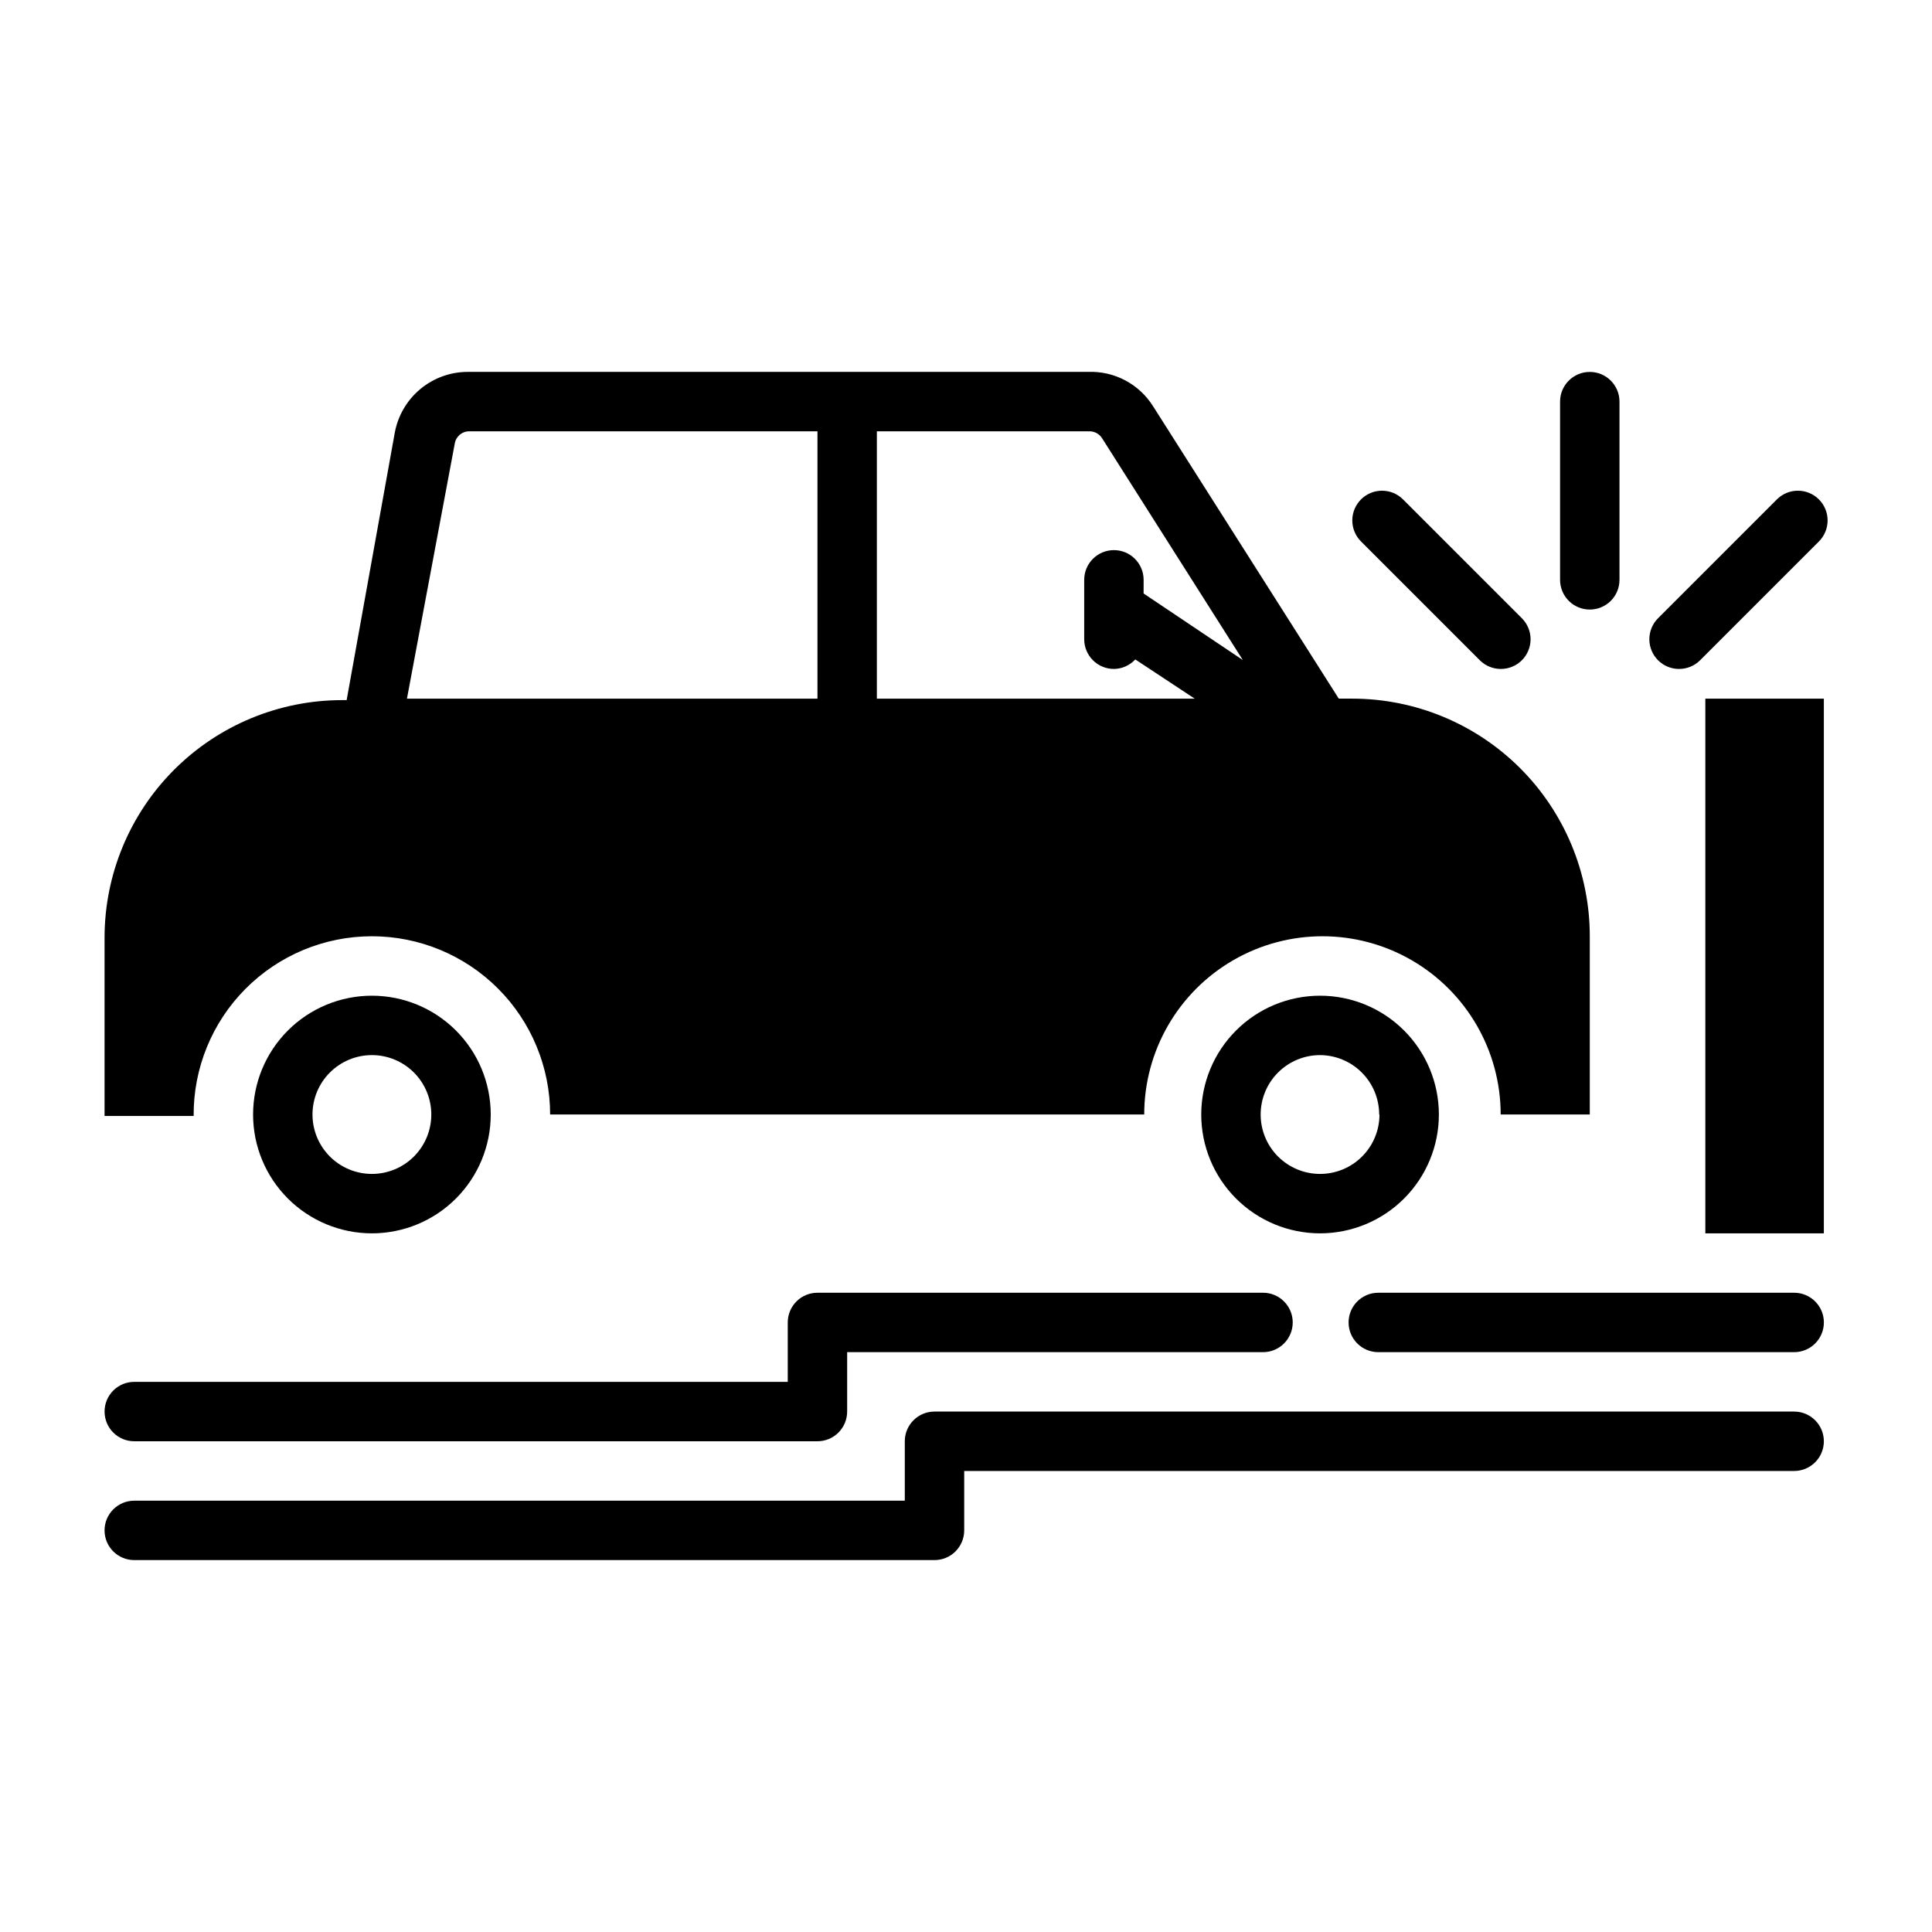
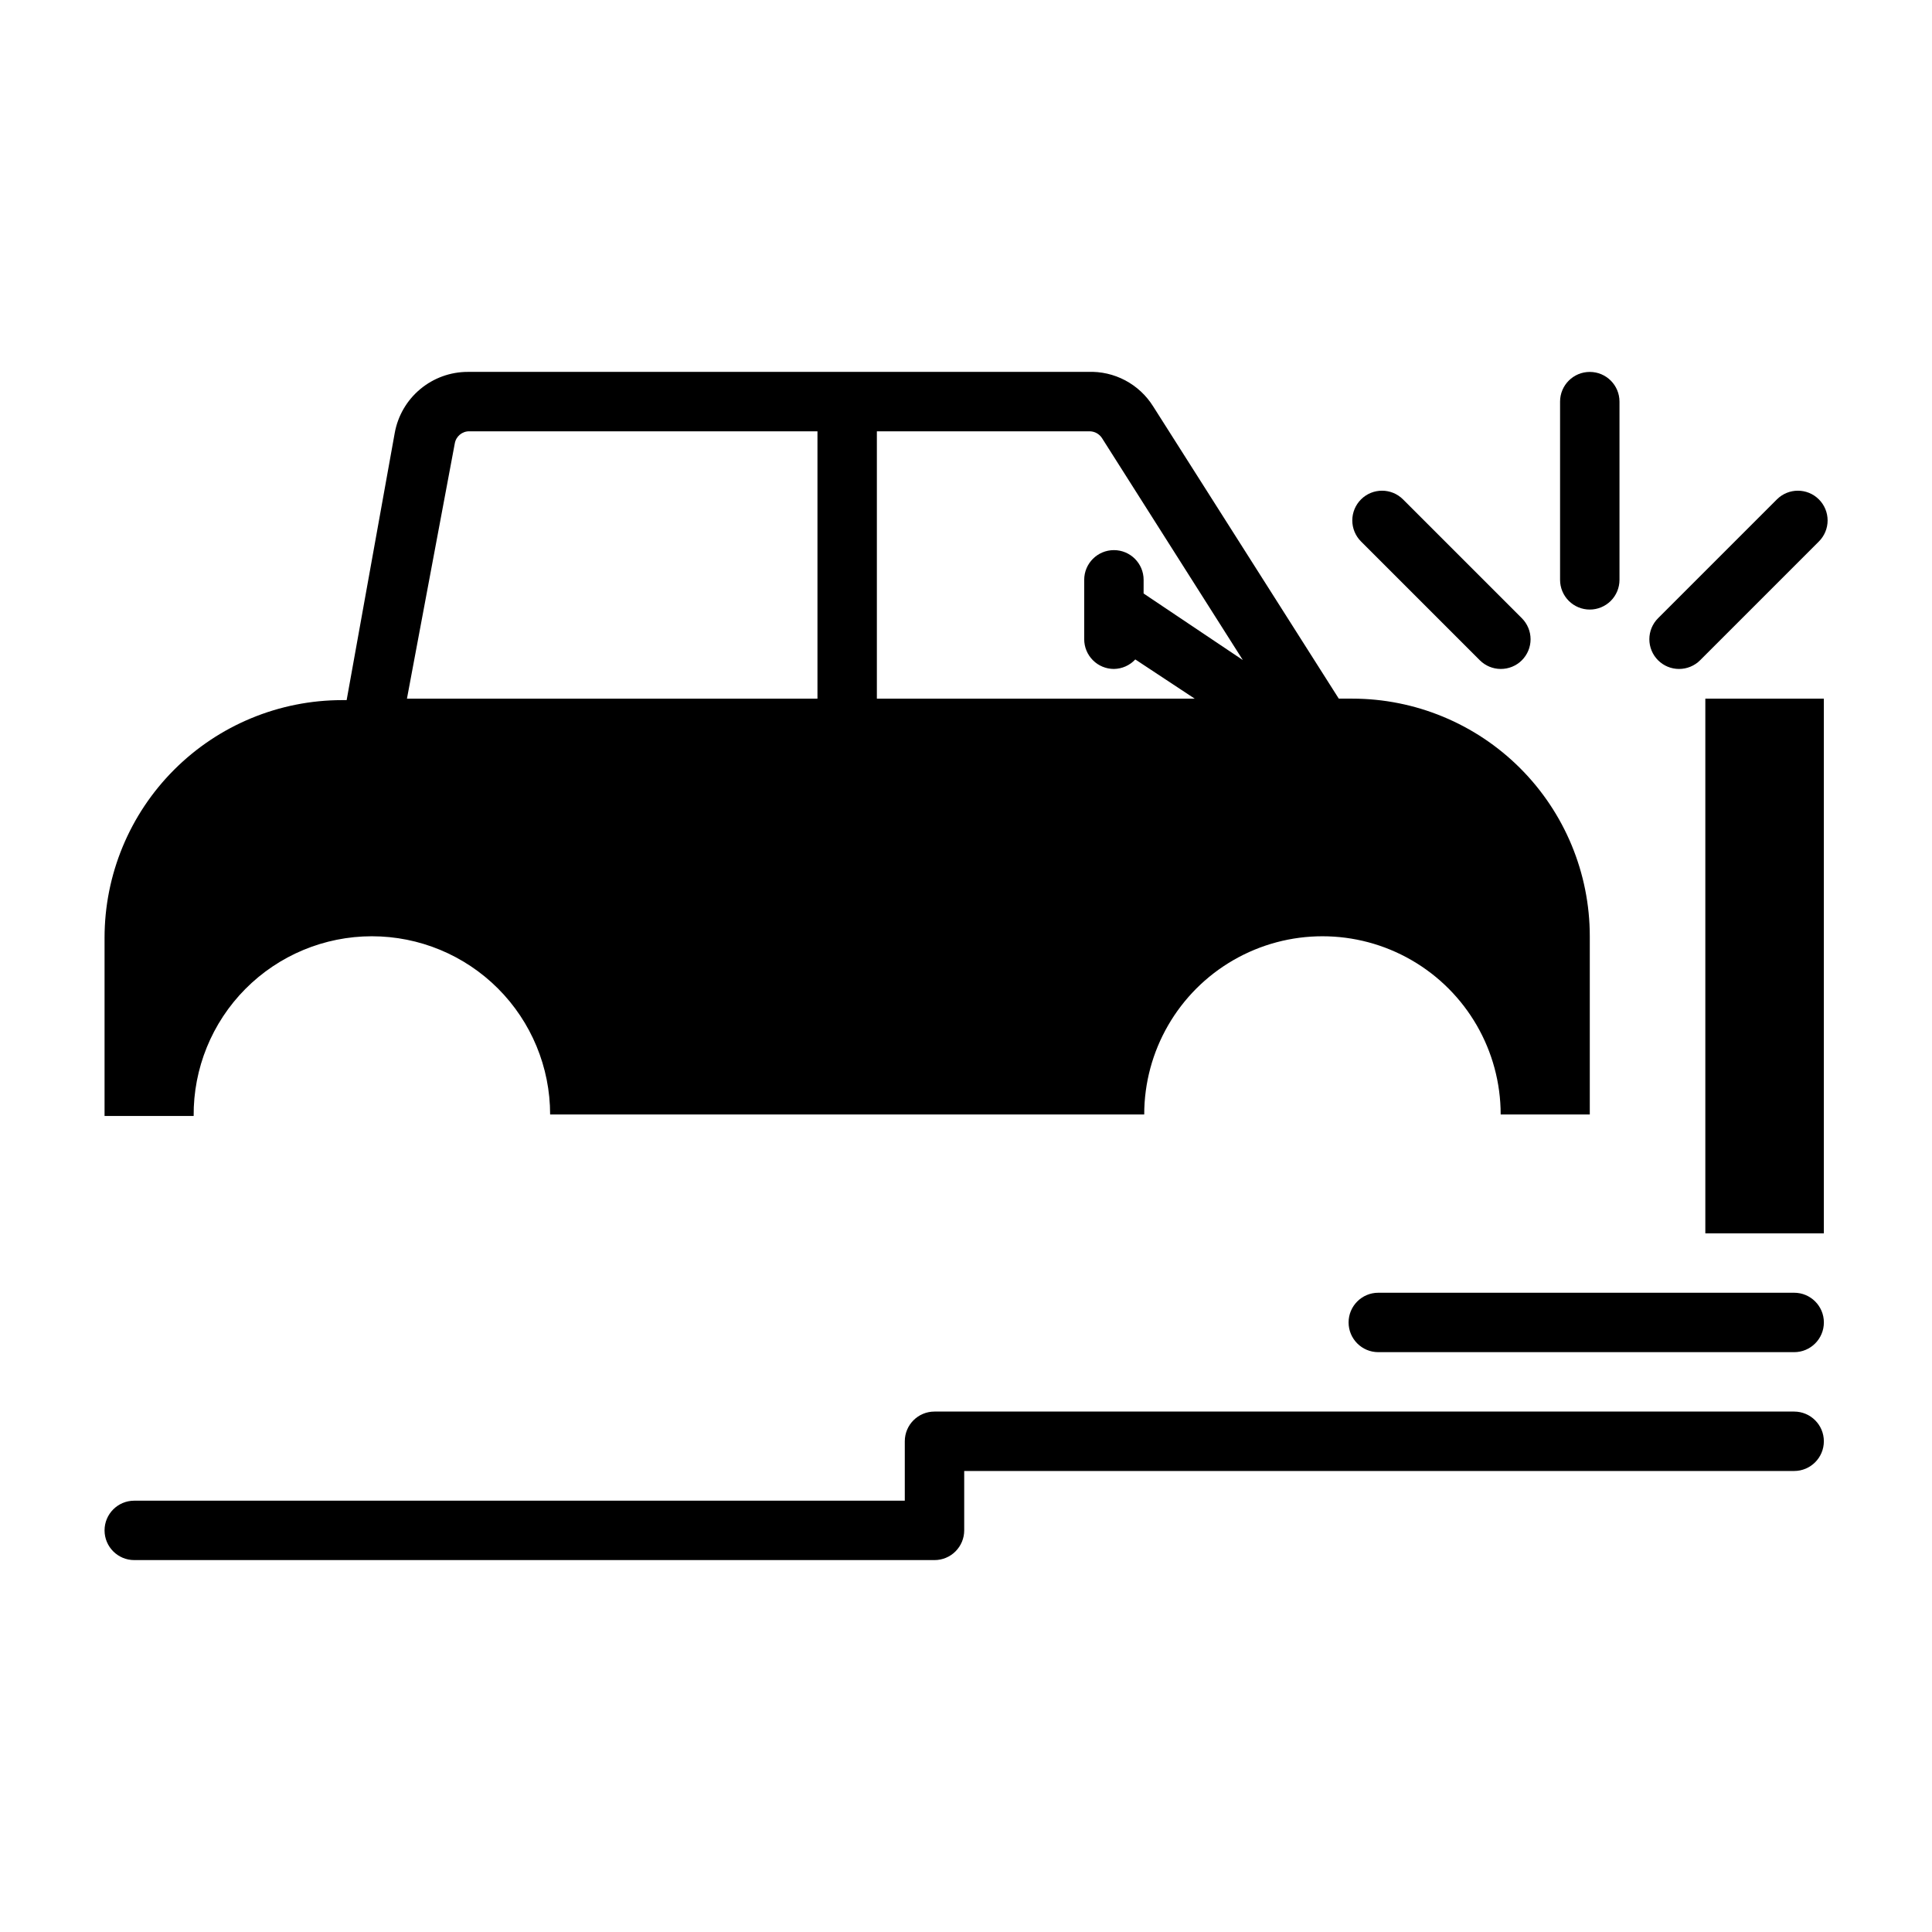
<svg xmlns="http://www.w3.org/2000/svg" fill="#000000" width="800px" height="800px" version="1.1" viewBox="144 144 512 512">
  <g>
    <path d="m242.56 392.12c12.527 0 24.539 4.977 33.398 13.836 8.855 8.855 13.832 20.871 13.832 33.398h157.44c0-16.875 9.004-32.469 23.617-40.906 14.613-8.438 32.617-8.438 47.23 0s23.617 24.031 23.617 40.906h23.617v-47.234c0-16.699-6.637-32.719-18.445-44.531-11.812-11.809-27.828-18.445-44.531-18.445h-3.543l-49.199-77.461v0.004c-1.816-2.906-4.367-5.281-7.394-6.887-3.027-1.602-6.422-2.379-9.848-2.246h-164.37c-4.606-0.004-9.066 1.613-12.605 4.562-3.539 2.945-5.93 7.043-6.758 11.574l-12.754 70.848h-1.18c-16.703 0-32.723 6.637-44.531 18.445-11.812 11.812-18.445 27.828-18.445 44.531v47.23l23.613 0.004c-0.102-12.598 4.828-24.711 13.695-33.656 8.871-8.941 20.941-13.973 33.539-13.973zm133.82-133.82h56.363c1.34 0.004 2.582 0.684 3.305 1.812l37.312 58.805-26.293-17.633 0.004-3.621c0-4.348-3.527-7.875-7.871-7.875-4.348 0-7.875 3.527-7.875 7.875v15.742c0 2.086 0.832 4.09 2.309 5.566 1.473 1.477 3.477 2.305 5.566 2.305 2.152-0.027 4.199-0.938 5.664-2.519l15.742 10.391h-84.227zm-111.86 3.227v0.004c0.312-1.883 1.953-3.254 3.859-3.231h92.258v70.848h-108.79z" />
    <path d="m595.93 329.15h31.41v141.7h-31.41z" />
    <path d="m565.31 305.54c2.086 0 4.09-0.832 5.566-2.305 1.477-1.477 2.305-3.481 2.305-5.566v-47.234c0-4.348-3.523-7.871-7.871-7.871s-7.875 3.523-7.875 7.871v47.234c0 2.086 0.832 4.09 2.309 5.566 1.477 1.473 3.477 2.305 5.566 2.305z" />
    <path d="m614.91 276.33-31.488 31.488c-1.492 1.48-2.328 3.492-2.328 5.59s0.836 4.109 2.328 5.59c1.465 1.453 3.445 2.273 5.508 2.281 2.094 0.012 4.106-0.809 5.59-2.281l31.488-31.488c1.492-1.48 2.328-3.492 2.328-5.59 0-2.098-0.836-4.109-2.328-5.59-3.07-3.051-8.027-3.051-11.098 0z" />
    <path d="m504.7 276.33c-1.488 1.48-2.328 3.492-2.328 5.59 0 2.098 0.84 4.109 2.328 5.59l31.488 31.488c1.469 1.453 3.445 2.273 5.512 2.281 2.094 0.012 4.102-0.809 5.59-2.281 1.488-1.48 2.328-3.492 2.328-5.59s-0.84-4.109-2.328-5.59l-31.488-31.488c-3.07-3.051-8.031-3.051-11.102 0z" />
    <path d="m619.47 518.08h-227.82c-4.348 0-7.871 3.523-7.871 7.871v15.742l-204.2 0.004c-4.348 0-7.871 3.523-7.871 7.871s3.523 7.871 7.871 7.871h212.07c2.09 0 4.094-0.828 5.566-2.305 1.477-1.477 2.309-3.477 2.309-5.566v-15.742h219.94c4.348 0 7.875-3.527 7.875-7.875 0-4.348-3.527-7.871-7.875-7.871z" />
-     <path d="m179.58 525.95h181.05c2.09 0 4.09-0.828 5.566-2.305 1.477-1.477 2.309-3.477 2.309-5.566v-15.742h110.21c4.348 0 7.871-3.527 7.871-7.875 0-4.348-3.523-7.871-7.871-7.871h-118.08c-4.348 0-7.871 3.523-7.871 7.871v15.742l-173.18 0.004c-4.348 0-7.871 3.523-7.871 7.871s3.523 7.871 7.871 7.871z" />
    <path d="m619.47 486.59h-110.21c-4.348 0-7.871 3.523-7.871 7.871 0 4.348 3.523 7.875 7.871 7.875h110.21c4.348 0 7.875-3.527 7.875-7.875 0-4.348-3.527-7.871-7.875-7.871z" />
-     <path d="m211.07 439.36c0 8.352 3.316 16.359 9.223 22.266 5.906 5.902 13.914 9.223 22.266 9.223 8.352 0 16.359-3.32 22.266-9.223 5.906-5.906 9.223-13.914 9.223-22.266s-3.316-16.359-9.223-22.266-13.914-9.223-22.266-9.223c-8.352 0-16.359 3.316-22.266 9.223s-9.223 13.914-9.223 22.266zm47.23 0c0 4.176-1.656 8.18-4.609 11.133-2.953 2.953-6.957 4.609-11.133 4.609-4.176 0-8.18-1.656-11.133-4.609-2.953-2.953-4.613-6.957-4.613-11.133s1.66-8.18 4.613-11.133c2.953-2.953 6.957-4.613 11.133-4.613 4.176 0 8.18 1.66 11.133 4.613 2.953 2.953 4.609 6.957 4.609 11.133z" />
-     <path d="m462.34 439.36c0 8.352 3.32 16.359 9.223 22.266 5.906 5.902 13.914 9.223 22.266 9.223 8.352 0 16.359-3.32 22.266-9.223 5.906-5.906 9.223-13.914 9.223-22.266s-3.316-16.359-9.223-22.266-13.914-9.223-22.266-9.223c-8.352 0-16.359 3.316-22.266 9.223-5.902 5.906-9.223 13.914-9.223 22.266zm47.23 0h0.004c0 4.176-1.66 8.18-4.613 11.133-2.953 2.953-6.957 4.609-11.133 4.609s-8.18-1.656-11.133-4.609c-2.953-2.953-4.609-6.957-4.609-11.133s1.656-8.18 4.609-11.133c2.953-2.953 6.957-4.613 11.133-4.613 4.164 0.023 8.148 1.691 11.082 4.641 2.938 2.949 4.586 6.941 4.586 11.105z" />
  </g>
</svg>